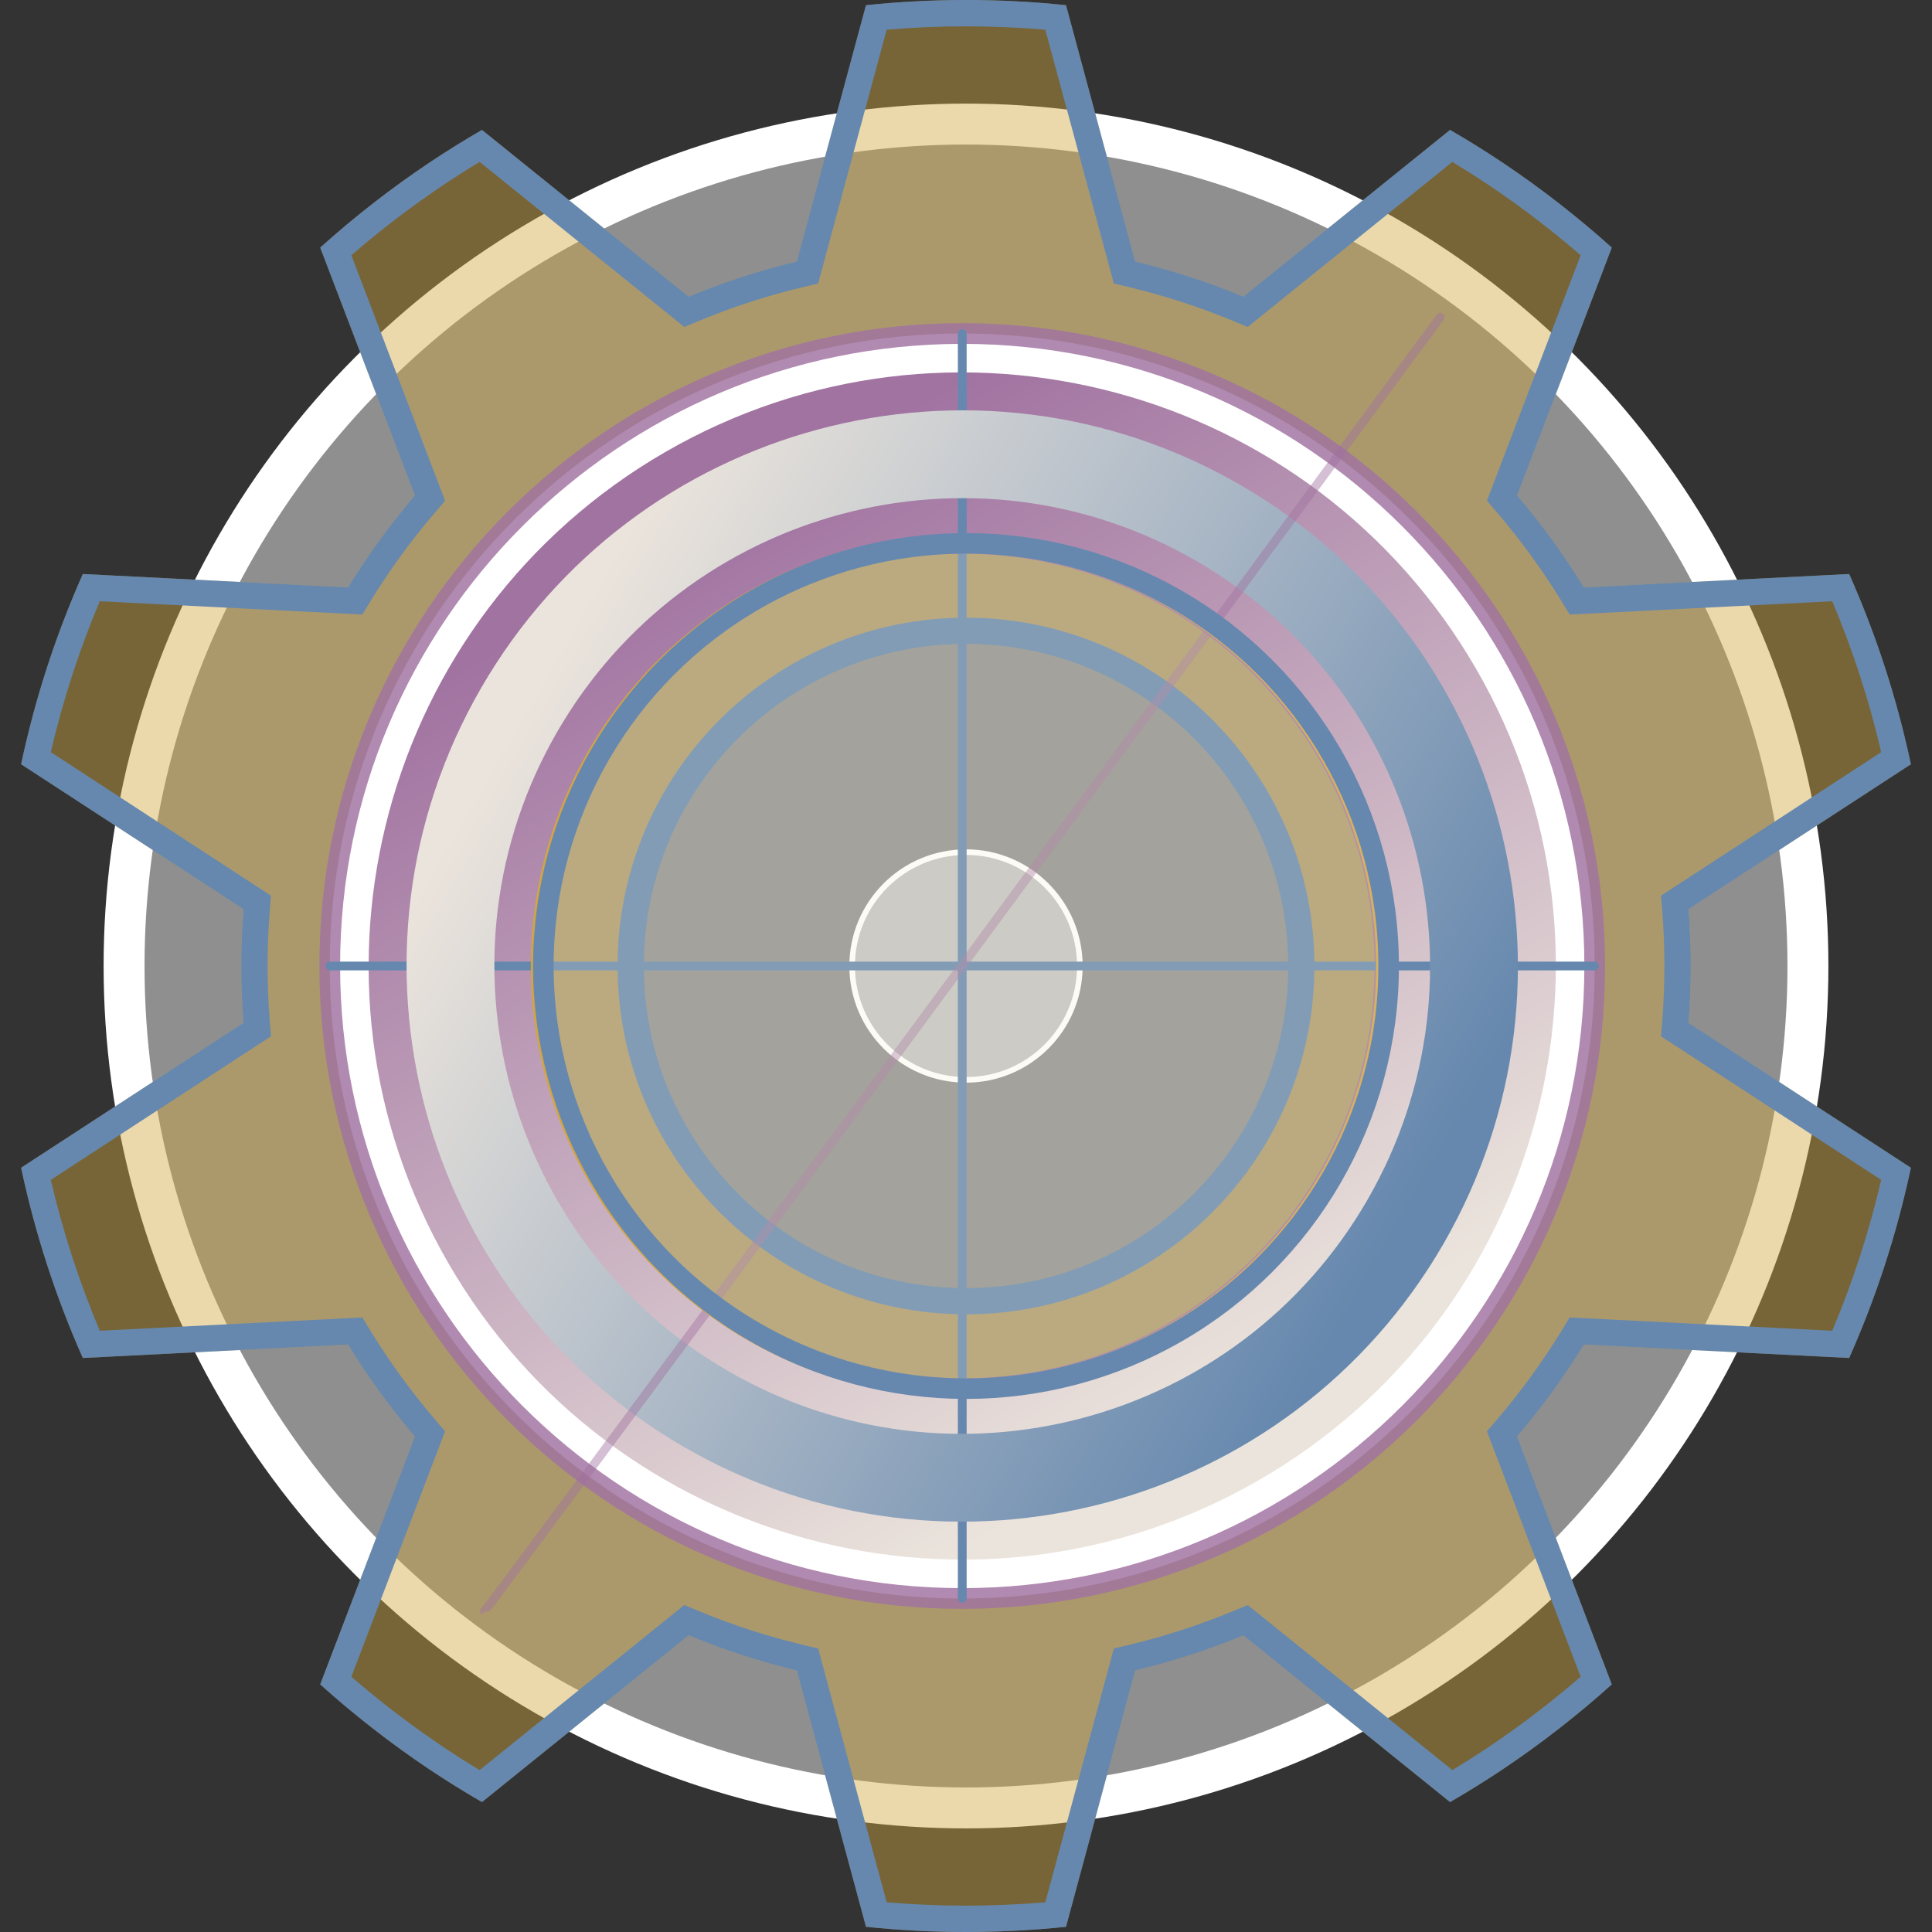
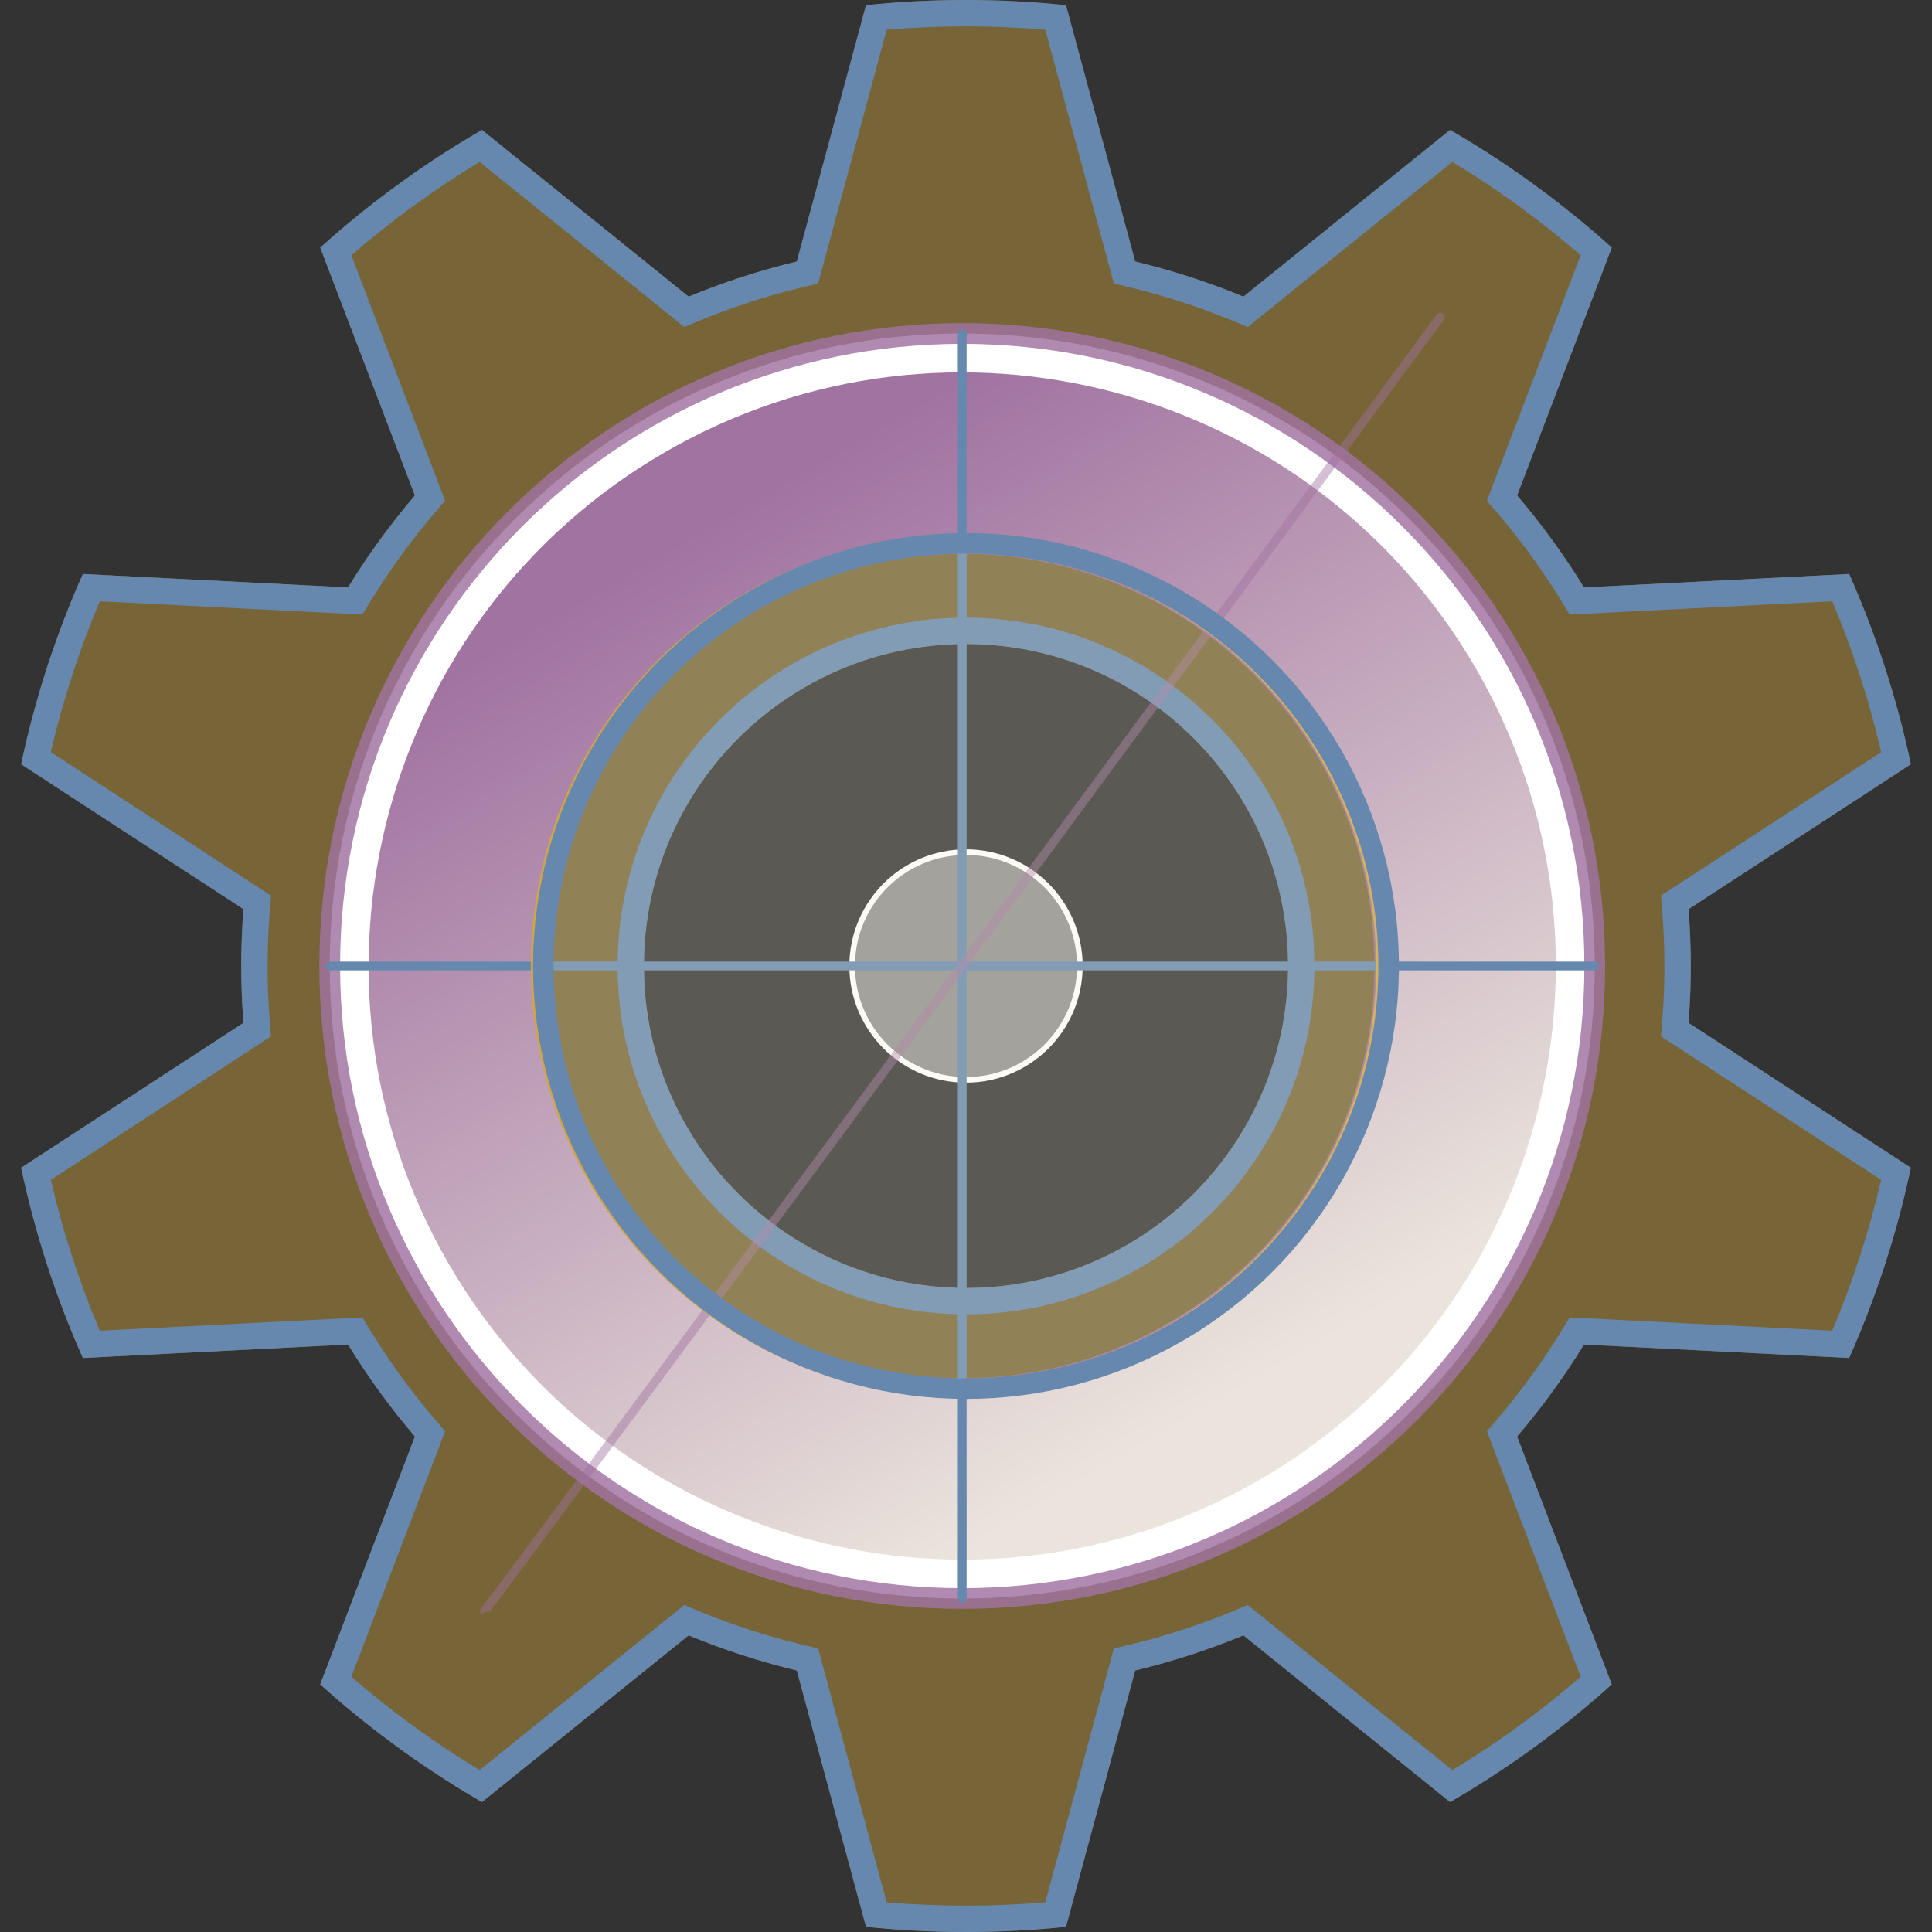
<svg xmlns="http://www.w3.org/2000/svg" width="100%" height="100%" viewBox="0 0 110 110" version="1.1" xml:space="preserve" style="fill-rule:evenodd;clip-rule:evenodd;stroke-linecap:round;stroke-linejoin:round;stroke-miterlimit:1.414;">
  <rect x="0" y="0" width="110" height="110" fill="#333333" stroke="none" />
  <g id="Layer1">
-     <circle cx="55" cy="55" r="47.936" style="fill:#fff;fill-opacity:0.45;stroke:#fff;stroke-width:2.33px;" />
    <circle cx="55" cy="55" r="6.482" style="fill:#fff;fill-opacity:0.45;stroke:#fff;stroke-width:0.32px;" />
    <path d="M45.118,70.444c2.851,1.828 6.242,2.889 9.883,2.889c3.639,0 7.03,-1.061 9.881,-2.889c5.085,-3.257 8.456,-8.957 8.456,-15.444c-0,-6.487 -3.371,-12.187 -8.456,-15.444c-2.851,-1.828 -6.242,-2.889 -9.881,-2.889c-3.641,-0 -7.032,1.061 -9.883,2.889c-5.085,3.257 -8.456,8.957 -8.456,15.444c0,6.487 3.371,12.187 8.456,15.444Zm9.883,39.556c-1.901,0 -3.802,-0.098 -5.695,-0.296l-3.939,-14.594c-2.102,-0.504 -4.16,-1.173 -6.159,-2l-11.767,9.492c-1.01,-0.583 -2,-1.199 -2.969,-1.845c-2.197,-1.47 -4.283,-3.093 -6.24,-4.854l5.39,-14.113c-1.404,-1.643 -2.676,-3.395 -3.806,-5.237l-15.099,0.765c-1.529,-3.438 -2.714,-7.063 -3.515,-10.831l12.661,-8.251c-0.17,-2.154 -0.17,-4.318 0,-6.472l-12.661,-8.251c0.8,-3.767 1.986,-7.392 3.515,-10.831l15.099,0.765c1.13,-1.842 2.402,-3.594 3.806,-5.237l-5.39,-14.113c1.958,-1.762 4.043,-3.384 6.24,-4.854c0.969,-0.646 1.959,-1.262 2.969,-1.845l11.767,9.492c1.999,-0.827 4.057,-1.496 6.159,-2l3.939,-14.594c1.893,-0.198 3.794,-0.296 5.695,-0.296c1.899,-0 3.8,0.098 5.693,0.296l3.939,14.594c2.102,0.504 4.162,1.173 6.159,2l11.768,-9.492c1.009,0.583 1.999,1.199 2.968,1.845c2.197,1.47 4.283,3.093 6.24,4.854l-5.39,14.113c1.404,1.643 2.676,3.395 3.806,5.237l15.099,-0.765c1.529,3.438 2.715,7.063 3.515,10.831l-12.661,8.251c0.17,2.154 0.17,4.318 -0,6.472l12.661,8.251c-0.8,3.767 -1.985,7.392 -3.515,10.831l-15.099,-0.765c-1.13,1.842 -2.402,3.594 -3.806,5.237l5.39,14.113c-1.958,1.762 -4.043,3.384 -6.24,4.854c-0.969,0.646 -1.959,1.262 -2.968,1.845l-11.768,-9.492c-1.997,0.827 -4.057,1.496 -6.159,2l-3.939,14.594c-1.893,0.198 -3.794,0.296 -5.693,0.296Z" style="fill:#d4a73e;fill-opacity:0.43;" />
    <path d="M55.001,110c-1.901,0 -3.802,-0.098 -5.695,-0.296l-3.939,-14.594c-2.102,-0.504 -4.16,-1.173 -6.159,-2l-11.767,9.492c-1.01,-0.583 -2,-1.199 -2.969,-1.845c-2.197,-1.47 -4.283,-3.093 -6.24,-4.854l5.39,-14.113c-1.404,-1.643 -2.676,-3.395 -3.806,-5.237l-15.099,0.765c-1.529,-3.438 -2.714,-7.063 -3.515,-10.831l12.661,-8.251c-0.17,-2.154 -0.17,-4.318 0,-6.472l-12.661,-8.251c0.8,-3.767 1.986,-7.392 3.515,-10.831l15.099,0.765c1.13,-1.842 2.402,-3.594 3.806,-5.237l-5.39,-14.113c1.958,-1.762 4.043,-3.384 6.24,-4.854c0.969,-0.646 1.959,-1.262 2.969,-1.845l11.767,9.492c1.999,-0.827 4.057,-1.496 6.159,-2l3.939,-14.594c1.893,-0.198 3.794,-0.296 5.695,-0.296c1.899,-0 3.8,0.098 5.693,0.296l3.939,14.594c2.102,0.504 4.162,1.173 6.159,2l11.768,-9.492c1.009,0.583 1.999,1.199 2.968,1.845c2.197,1.47 4.283,3.093 6.24,4.854l-5.39,14.113c1.404,1.643 2.676,3.395 3.806,5.237l15.099,-0.765c1.529,3.438 2.715,7.063 3.515,10.831l-12.661,8.251c0.17,2.154 0.17,4.318 -0,6.472l12.661,8.251c-0.8,3.767 -1.985,7.392 -3.515,10.831l-15.099,-0.765c-1.13,1.842 -2.402,3.594 -3.806,5.237l5.39,14.113c-1.958,1.762 -4.043,3.384 -6.24,4.854c-0.969,0.646 -1.959,1.262 -2.968,1.845l-11.768,-9.492c-1.997,0.827 -4.057,1.496 -6.159,2l-3.939,14.594c-1.893,0.198 -3.794,0.296 -5.693,0.296Zm-0,-1.5c-1.508,0 -3.015,-0.063 -4.518,-0.191c0,0 -3.9,-14.45 -3.9,-14.45l-0.866,-0.207c-2.026,-0.486 -4.01,-1.131 -5.935,-1.928l-0.823,-0.34l-11.65,9.398c-0.678,-0.409 -1.346,-0.834 -2.004,-1.273c-1.852,-1.238 -3.623,-2.589 -5.301,-4.042c-0,-0 5.337,-13.974 5.337,-13.974l-0.578,-0.677c-1.353,-1.584 -2.579,-3.271 -3.668,-5.047l-0.465,-0.759l-14.95,0.757c-1.161,-2.753 -2.098,-5.624 -2.788,-8.591c-0,-0 12.536,-8.17 12.536,-8.17l-0.07,-0.888c-0.163,-2.075 -0.163,-4.161 0,-6.236l0.07,-0.888l-12.536,-8.17c0.69,-2.966 1.627,-5.837 2.788,-8.591c0,-0 14.95,0.757 14.95,0.757l0.465,-0.759c1.089,-1.776 2.315,-3.463 3.668,-5.047l0.578,-0.677l-5.337,-13.974c1.679,-1.453 3.449,-2.804 5.301,-4.042c0.658,-0.439 1.326,-0.864 2.003,-1.273c0.001,0 11.651,9.398 11.651,9.398l0.823,-0.34c1.925,-0.797 3.909,-1.442 5.935,-1.928l0.866,-0.207l3.9,-14.45c1.503,-0.128 3.01,-0.191 4.518,-0.191c1.506,-0 3.013,0.063 4.516,0.191c-0,-0 3.9,14.45 3.9,14.45l0.866,0.207c2.026,0.486 4.01,1.131 5.935,1.928l0.822,0.34l11.652,-9.398c0.677,0.41 1.345,0.834 2.003,1.273c1.852,1.238 3.623,2.589 5.301,4.042c0,0 -5.337,13.974 -5.337,13.974l0.578,0.677c1.353,1.584 2.579,3.271 3.668,5.047l0.465,0.759l14.95,-0.757c1.161,2.753 2.098,5.624 2.788,8.591c0,-0 -12.536,8.17 -12.536,8.17l0.07,0.888c0.163,2.075 0.163,4.161 -0,6.236l-0.07,0.888l12.536,8.17c-0.689,2.966 -1.626,5.837 -2.788,8.591c0,0 -14.95,-0.757 -14.95,-0.757l-0.465,0.759c-1.089,1.776 -2.315,3.463 -3.668,5.047l-0.578,0.677l5.337,13.974c-1.679,1.453 -3.449,2.804 -5.301,4.042c-0.658,0.439 -1.326,0.863 -2.003,1.273c-0,-0 -11.652,-9.398 -11.652,-9.398l-0.822,0.34c-1.925,0.797 -3.909,1.442 -5.935,1.928l-0.866,0.207l-3.9,14.45c-1.503,0.128 -3.01,0.191 -4.516,0.191Zm-10.693,-36.793c3.085,1.978 6.754,3.126 10.693,3.126c3.937,0 7.606,-1.148 10.691,-3.126c5.5,-3.524 9.146,-9.689 9.146,-16.707c-0,-7.018 -3.646,-13.183 -9.146,-16.707c-3.085,-1.978 -6.754,-3.126 -10.691,-3.126c-3.939,-0 -7.608,1.148 -10.693,3.126c-5.5,3.524 -9.146,9.689 -9.146,16.707c0,7.018 3.646,13.183 9.146,16.707l0,0Zm0.81,-1.263c2.851,1.828 6.242,2.889 9.883,2.889c3.639,0 7.03,-1.061 9.881,-2.889c5.085,-3.257 8.456,-8.957 8.456,-15.444c-0,-6.487 -3.371,-12.187 -8.456,-15.444c-2.851,-1.828 -6.242,-2.889 -9.881,-2.889c-3.641,-0 -7.032,1.061 -9.883,2.889c-5.085,3.257 -8.456,8.957 -8.456,15.444c0,6.487 3.371,12.187 8.456,15.444Z" style="fill:#6688ae;" />
    <path d="M54.786,18.989c19.875,-0 36.011,16.136 36.011,36.011c-0,19.875 -16.136,36.011 -36.011,36.011c-19.876,0 -36.012,-16.136 -36.012,-36.011c0,-19.875 16.136,-36.011 36.012,-36.011Zm-0,11.947c13.281,0 24.063,10.783 24.063,24.064c0,13.281 -10.782,24.064 -24.063,24.064c-13.282,-0 -24.064,-10.783 -24.064,-24.064c-0,-13.281 10.782,-24.064 24.064,-24.064Z" style="fill:#fff;stroke:#a173a1;stroke-opacity:0.83;stroke-width:1.18px;" />
    <path d="M80.019,40.431c8.041,13.927 3.262,31.762 -10.665,39.802c-13.927,8.041 -31.761,3.262 -39.802,-10.664c-8.041,-13.927 -3.262,-31.762 10.665,-39.802c13.927,-8.041 31.761,-3.262 39.802,10.664Z" style="fill:none;stroke:url(#_Linear1);stroke-width:9.32px;" />
    <path d="M54.786,19l-0,72" style="fill:none;stroke:#6688ae;stroke-width:0.5px;" />
    <path d="M18.786,55l72,-0" style="fill:none;stroke:#6688ae;stroke-width:0.5px;" />
-     <path d="M69.354,29.767c13.927,8.04 18.706,25.875 10.665,39.802c-8.041,13.926 -25.875,18.705 -39.802,10.664c-13.927,-8.04 -18.706,-25.875 -10.665,-39.802c8.041,-13.926 25.875,-18.705 39.802,-10.664Z" style="fill:none;stroke:url(#_Linear2);stroke-width:5px;" />
    <path d="M82,18.058c0,-0 -54.313,73.745 -54.418,73.668" style="fill:none;stroke:#a173a1;stroke-opacity:0.45;stroke-width:0.5px;" />
    <circle cx="54.786" cy="55" r="24.064" style="fill:#d4a73e;fill-opacity:0.06;stroke:#d4a73e;stroke-opacity:0.93;stroke-width:1px;" />
    <circle cx="55" cy="55" r="24.064" style="fill:#fff;fill-opacity:0.16;stroke:#6788ae;stroke-width:1.17px;" />
  </g>
  <defs>
    <linearGradient id="_Linear1" x1="0" y1="0" x2="1" y2="0" gradientUnits="userSpaceOnUse" gradientTransform="matrix(29.137,50.467,-50.467,29.137,40.217,29.767)">
      <stop offset="0" style="stop-color:#a173a1;stop-opacity:1" />
      <stop offset="1" style="stop-color:#ebe4dc;stop-opacity:1" />
    </linearGradient>
    <linearGradient id="_Linear2" x1="0" y1="0" x2="1" y2="0" gradientUnits="userSpaceOnUse" gradientTransform="matrix(50.467,29.137,-29.137,50.467,29.552,40.431)">
      <stop offset="0" style="stop-color:#ebe4dc;stop-opacity:1" />
      <stop offset="1" style="stop-color:#6688ae;stop-opacity:1" />
    </linearGradient>
  </defs>
</svg>